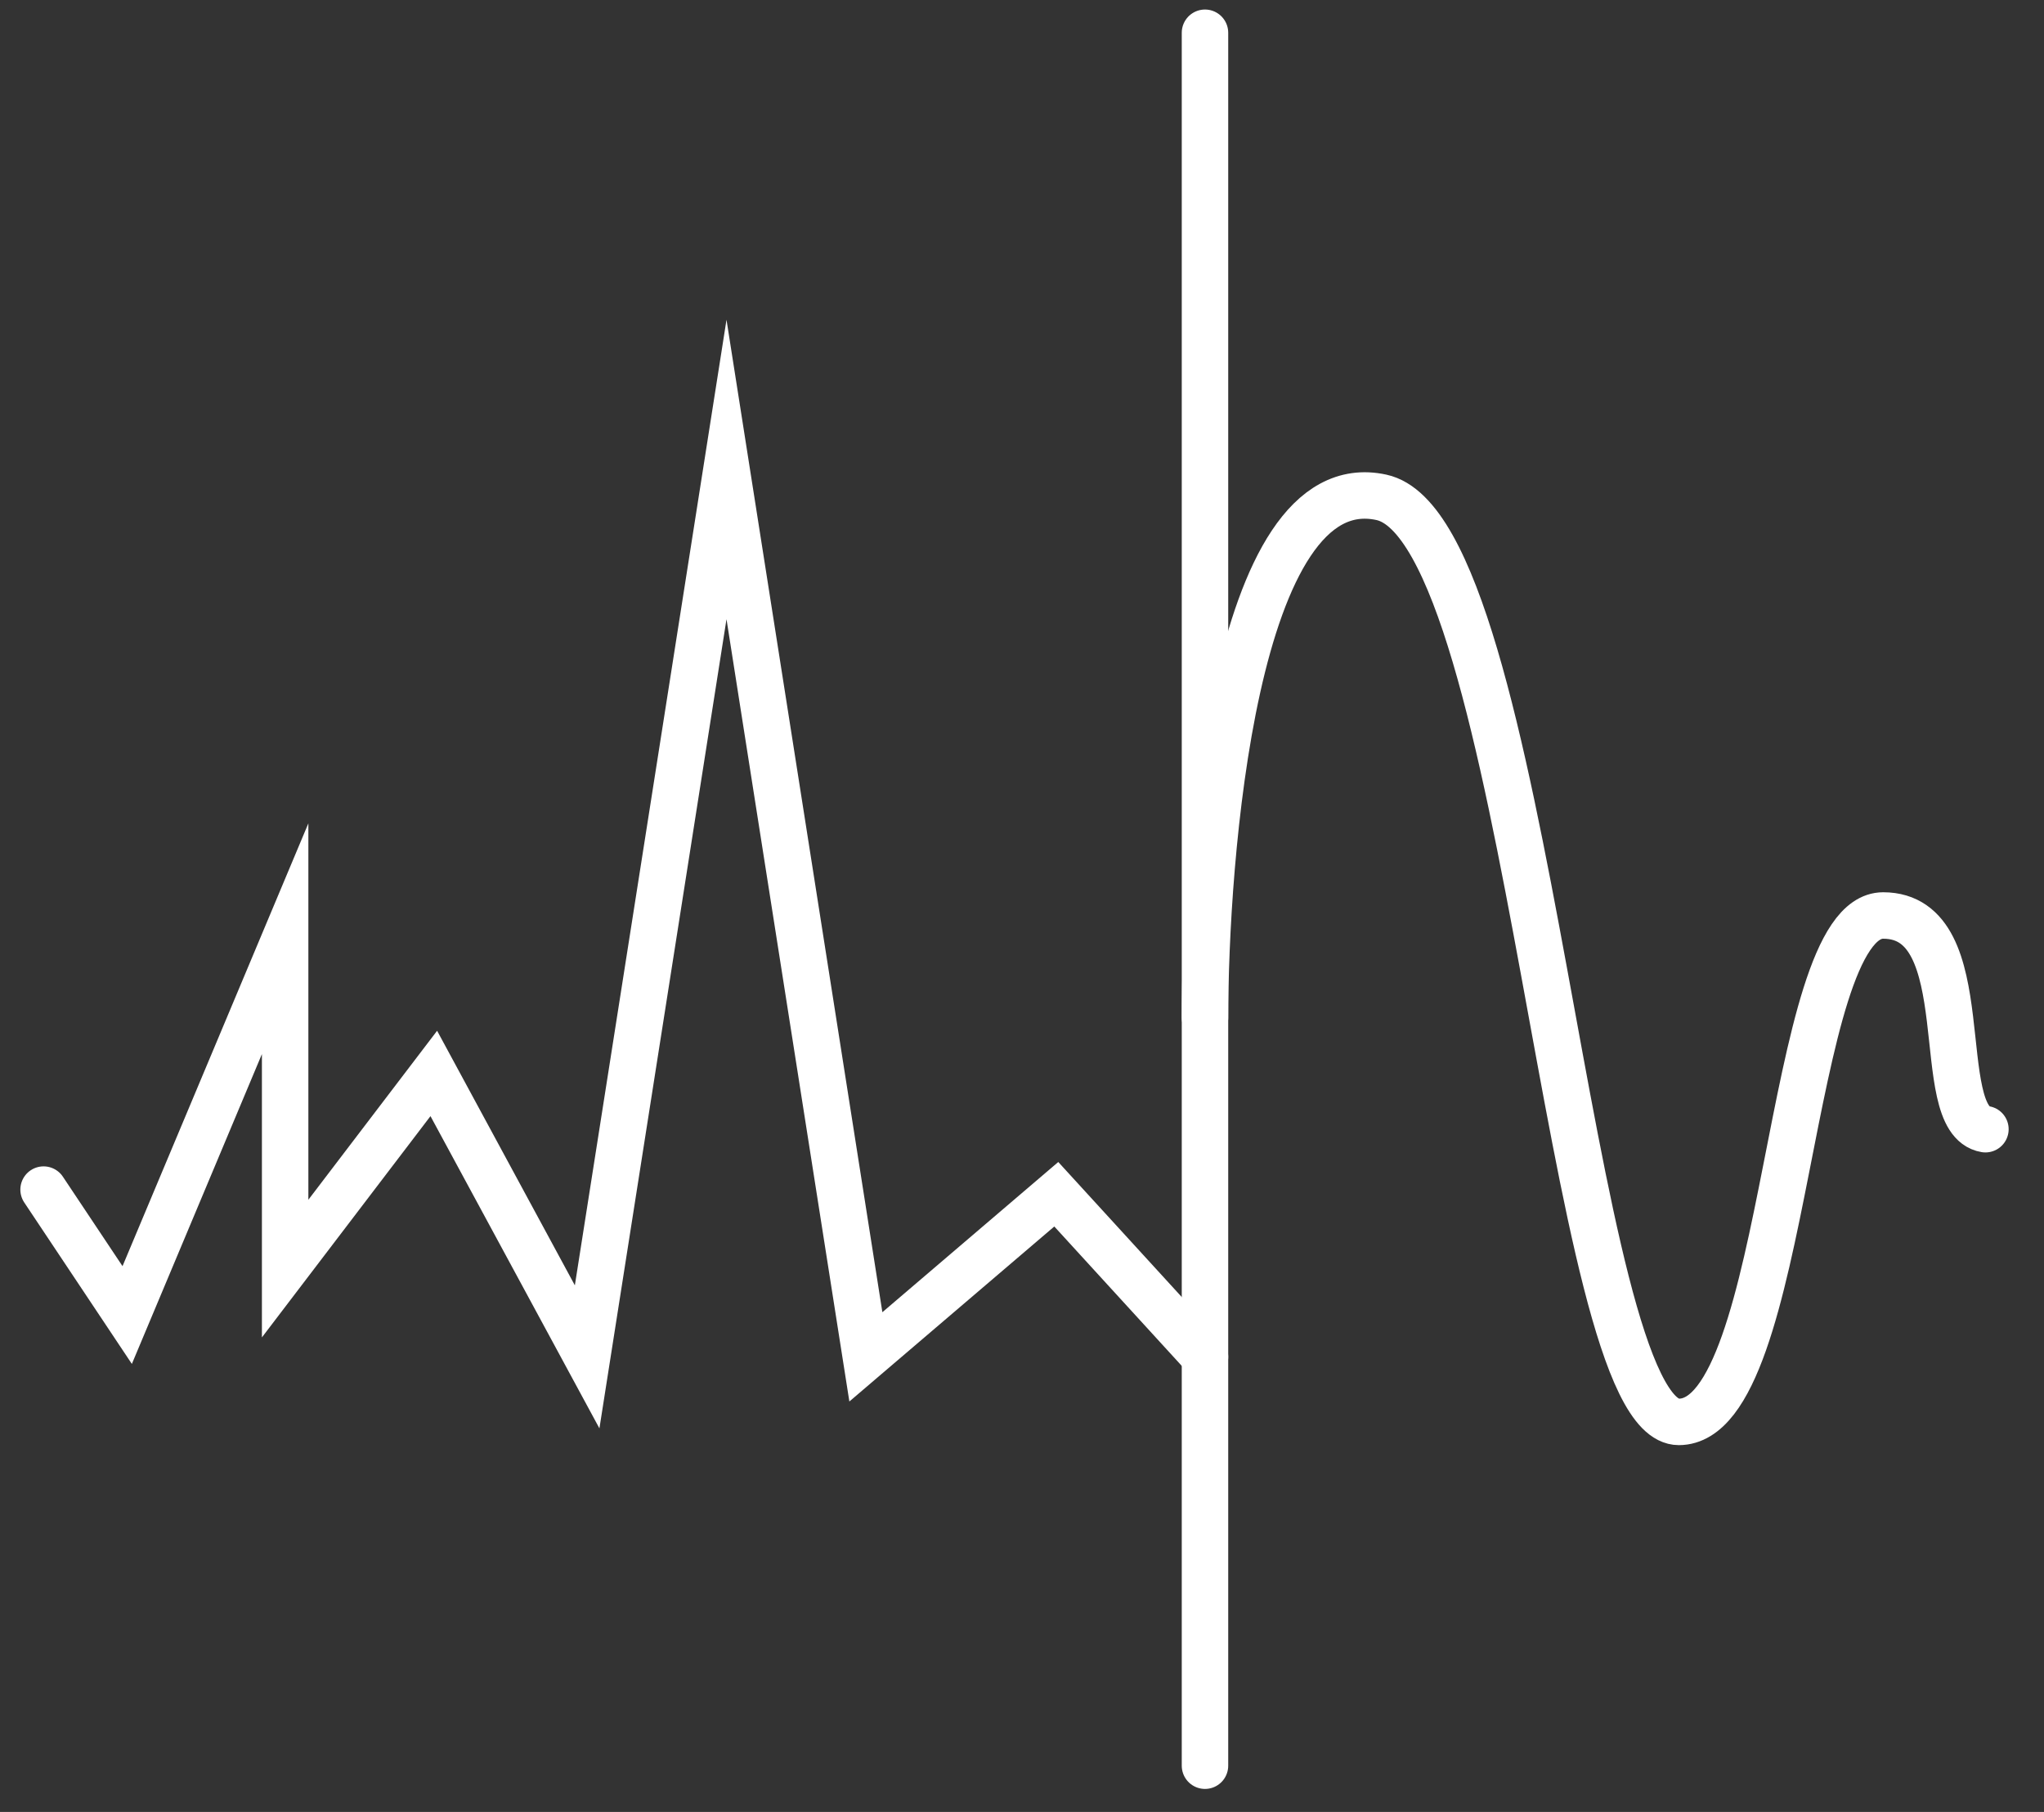
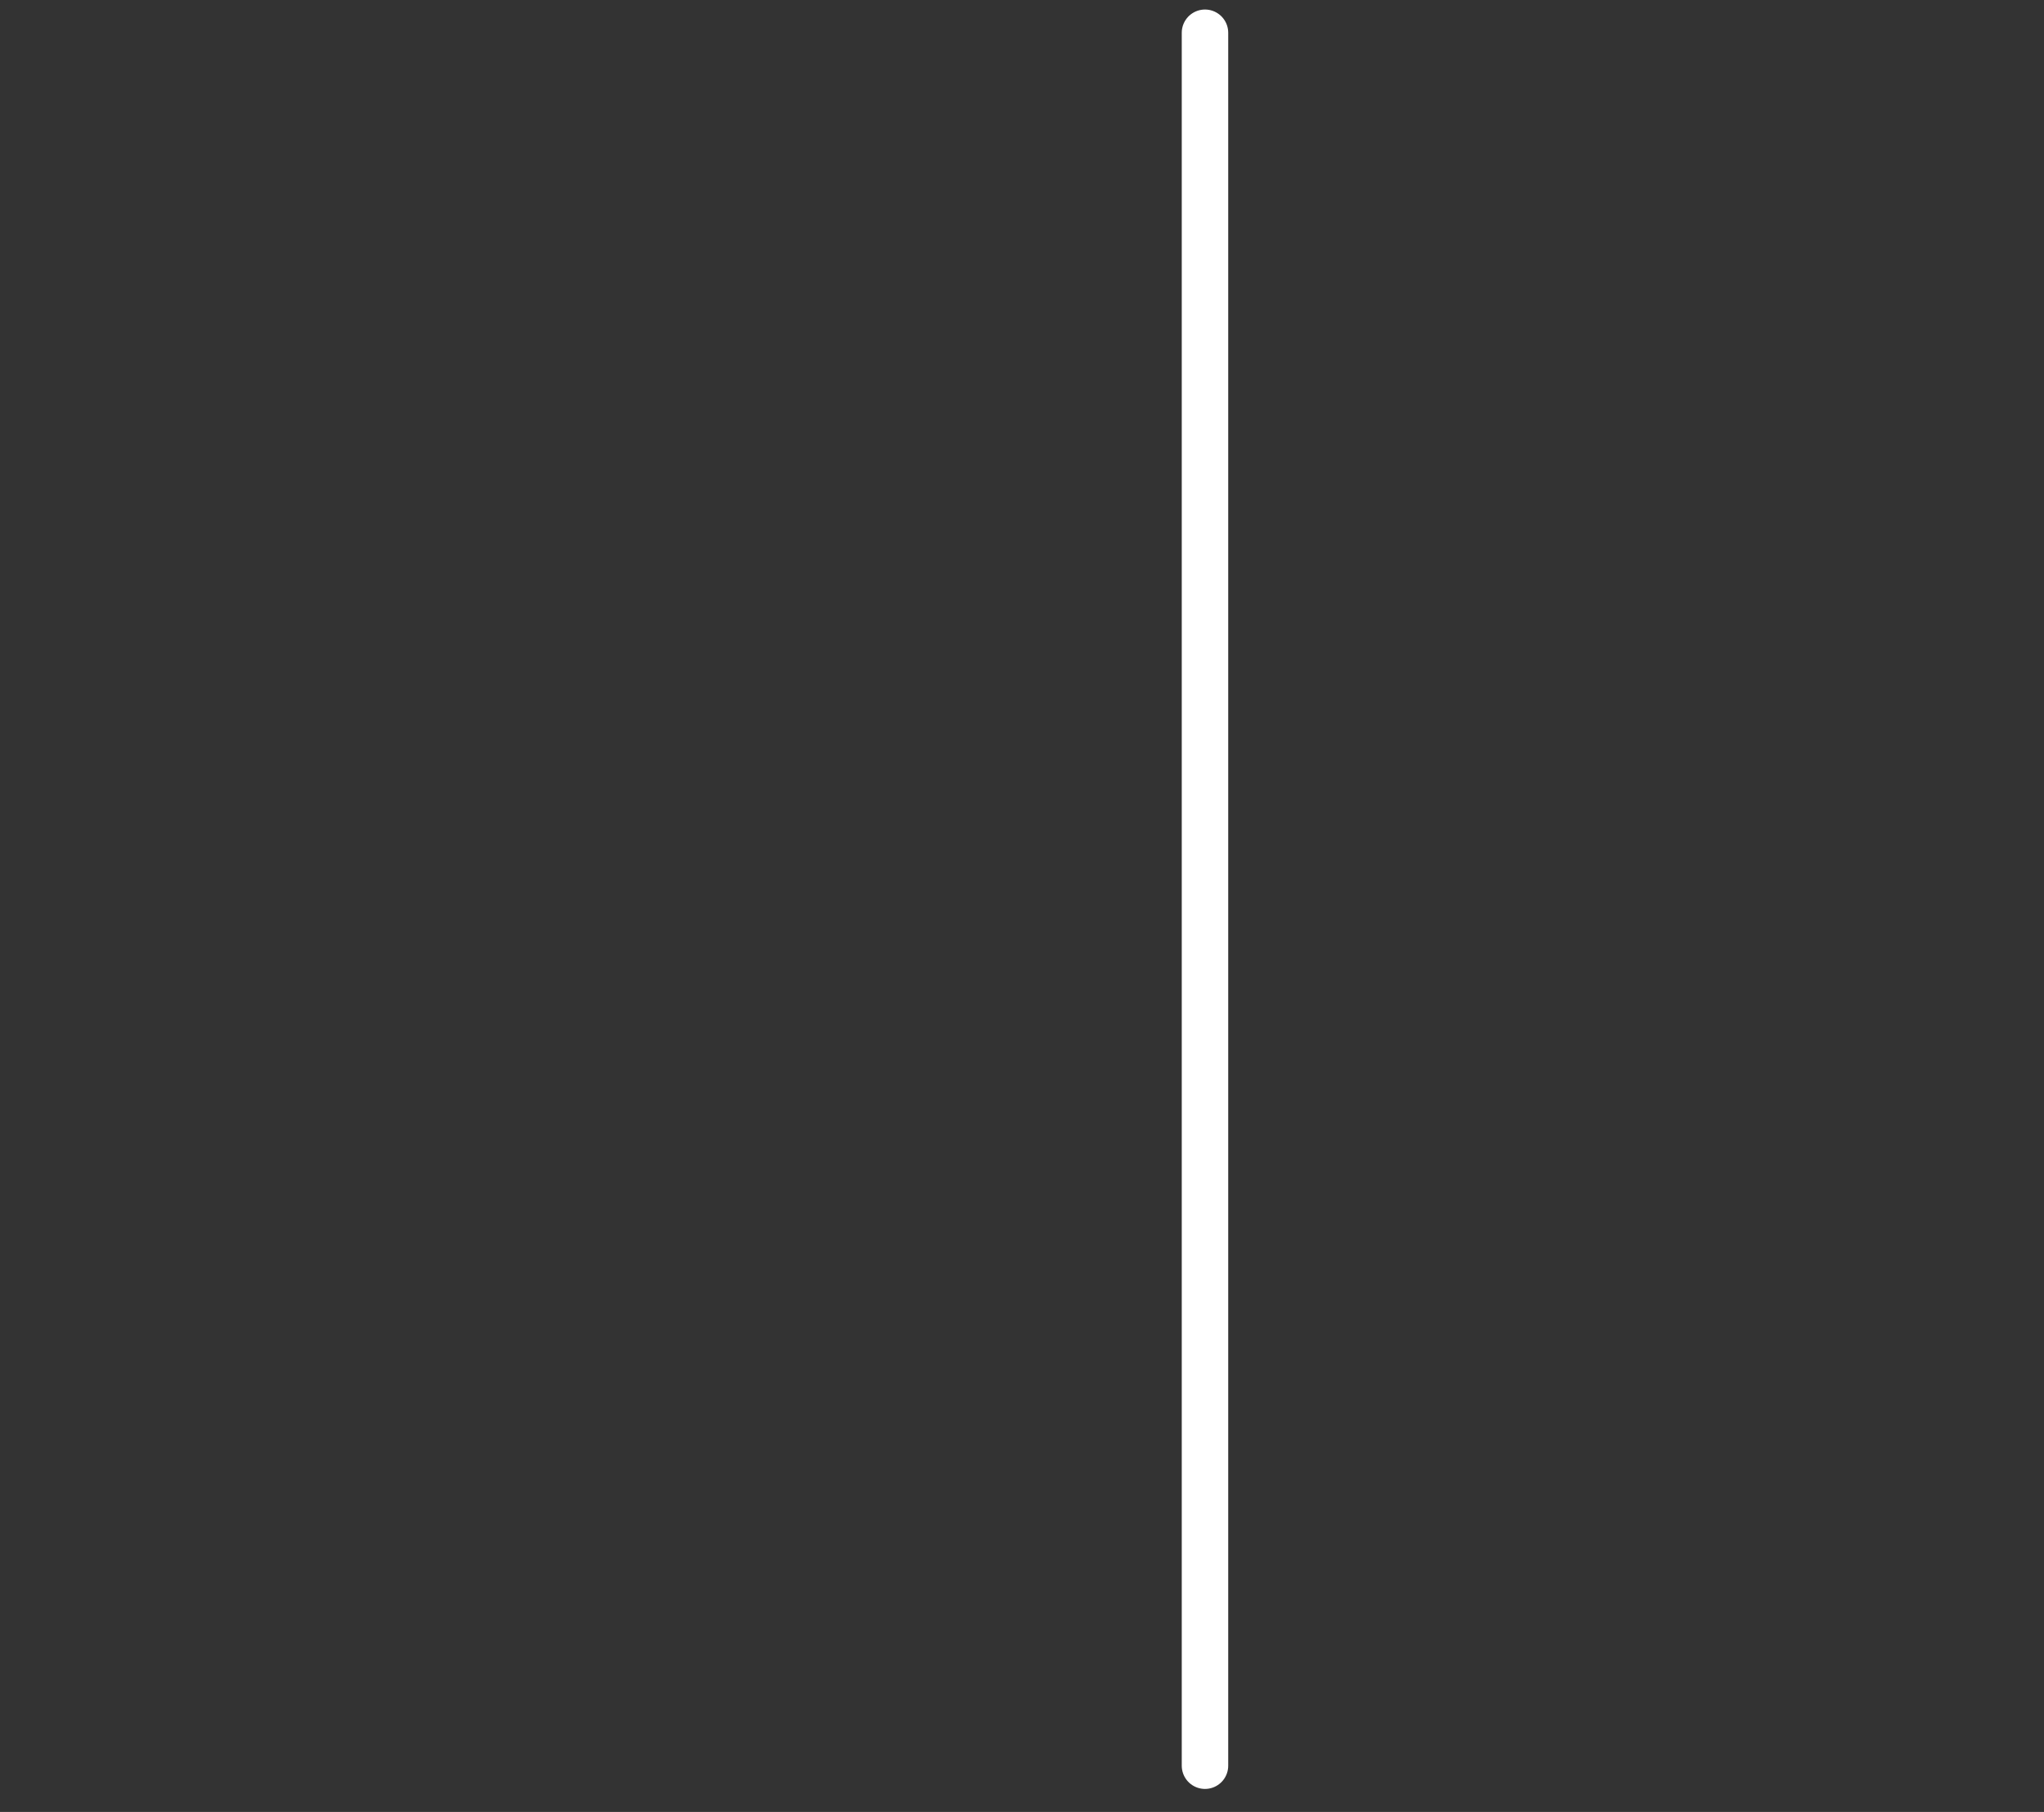
<svg xmlns="http://www.w3.org/2000/svg" width="44" height="39" viewBox="0 0 44 39" fill="none">
  <rect x="0" y="0" width="44" height="39" fill="#333333" stroke="none" />
-   <path d="M0.938 25.605L2.738 28.305L6.138 20.205V27.305L9.338 23.105L12.639 29.205L15.639 10.105L18.639 29.205L22.738 25.705L25.939 29.205" stroke="white" stroke-miterlimit="10" stroke-linecap="round" />
-   <path d="M25.939 21.905C25.939 18.605 26.538 10.005 29.738 10.705C32.938 11.405 33.739 30.605 36.139 30.605C38.538 30.605 38.438 19.705 40.538 19.705C42.639 19.705 41.538 24.105 42.739 24.305" stroke="white" stroke-miterlimit="10" stroke-linecap="round" />
  <path d="M25.939 0.705V38.005" stroke="white" stroke-miterlimit="10" stroke-linecap="round" />
</svg>